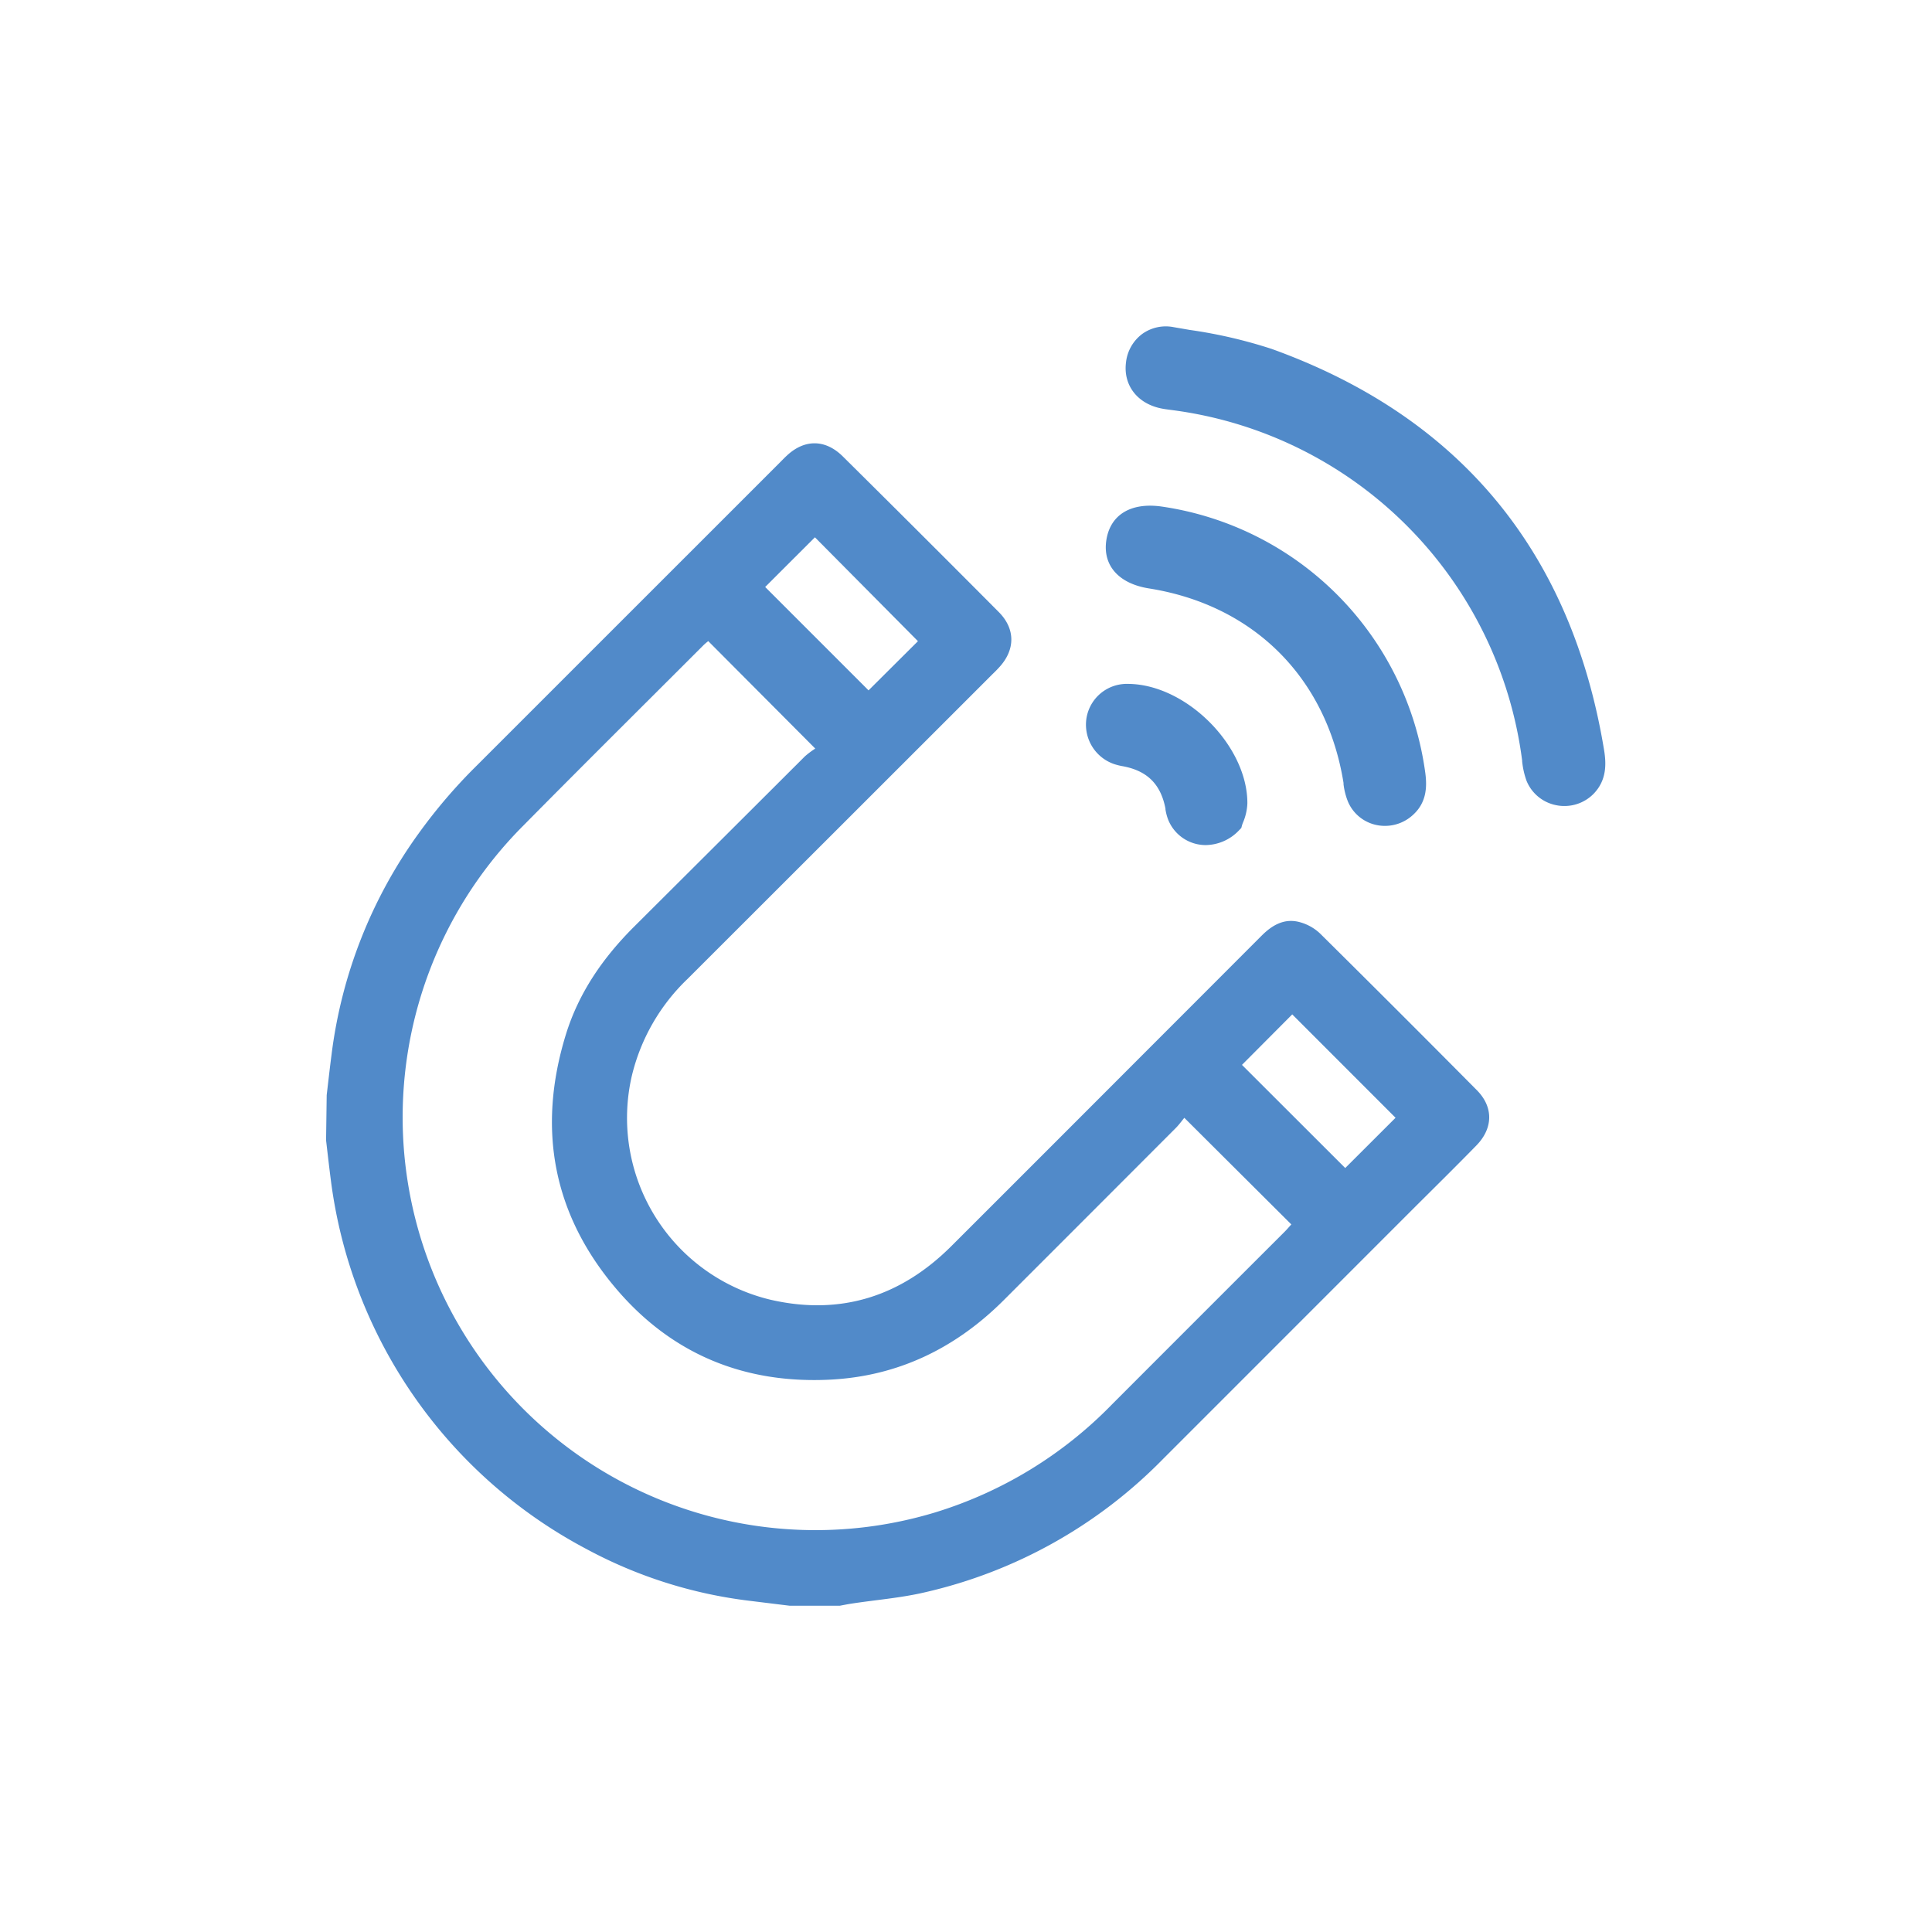
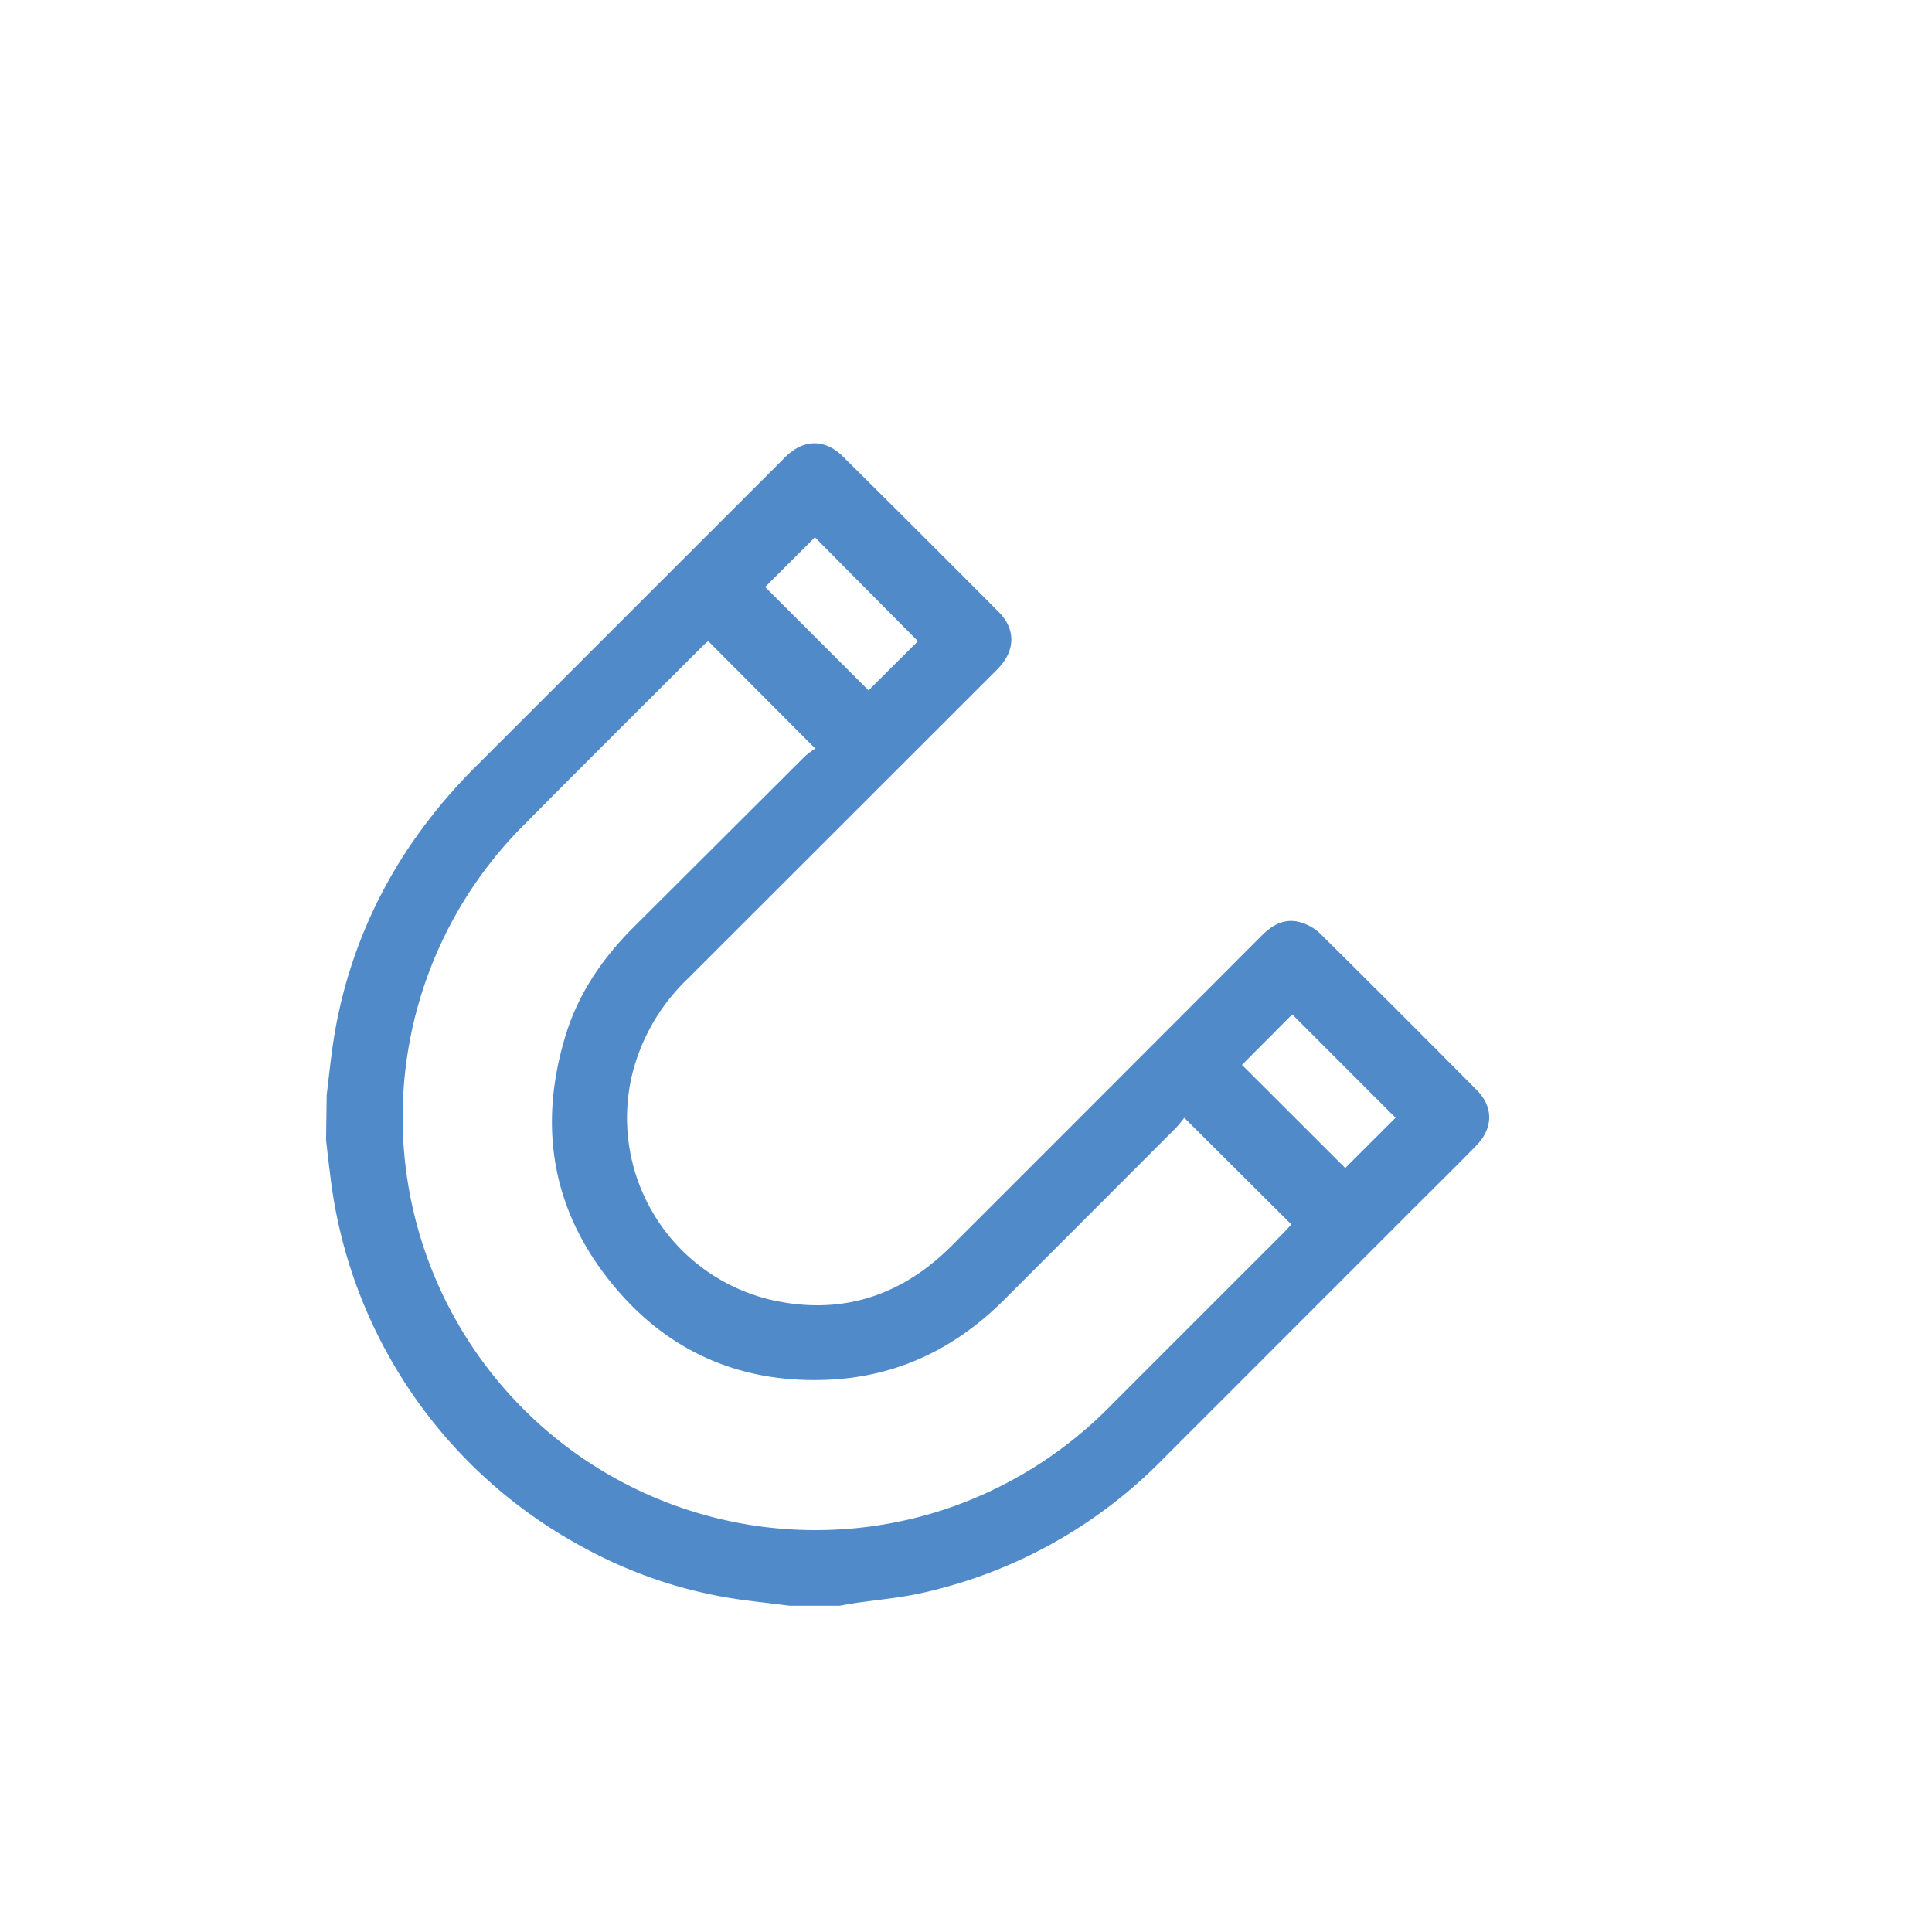
<svg xmlns="http://www.w3.org/2000/svg" viewBox="0 0 340.16 340.16">
  <defs>
    <style>.cls-1{fill:#518ac9;}</style>
  </defs>
  <g id="Capa_1" data-name="Capa 1">
    <path class="cls-1" d="M57.52,192.81c.28-2.39.55-4.79.86-7.18a84.19,84.19,0,0,1,15.41-39,93.72,93.72,0,0,1,10-11.69l53.57-53.56c.37-.37.72-.74,1.1-1.09,3.14-3,6.85-3,9.95.09Q162.16,94,175.83,107.74c3,3,2.93,6.71.06,9.79-.44.49-.92.94-1.39,1.41q-26.72,26.72-53.43,53.4a34.86,34.86,0,0,0-9.83,17.1,32.91,32.91,0,0,0,24.47,39.41c12.28,2.81,22.91-.58,31.8-9.46q17.37-17.35,34.72-34.73,10-10,19.92-19.94c1.94-1.94,4.15-3.15,6.91-2.3a8.4,8.4,0,0,1,3.36,1.94q13.85,13.71,27.57,27.55c3,3,2.91,6.75-.07,9.79-3.69,3.78-7.46,7.49-11.2,11.22l-43.91,43.92a85.19,85.19,0,0,1-42,23.52c-4.27,1-8.68,1.33-13,2-.64.1-1.28.23-1.92.35H139l-7-.86a80.84,80.84,0,0,1-28.73-9.11,85.71,85.71,0,0,1-45-64.81c-.31-2.38-.58-4.78-.86-7.17Zm151,4c-.48.58-.95,1.24-1.52,1.81q-15.09,15.12-30.2,30.22c-8.48,8.5-18.65,13.47-30.66,14.07-15,.75-27.74-4.43-37.52-15.85-11.28-13.18-14.09-28.32-9-44.88,2.27-7.38,6.54-13.55,12-19q15.06-15,30.08-30a15.47,15.47,0,0,1,1.84-1.38l-18.84-18.92a9.9,9.9,0,0,0-.77.65c-10.59,10.59-21.22,21.13-31.74,31.78a72.69,72.69,0,0,0,72.38,121,73.46,73.46,0,0,0,31.22-19.05q15.17-15.19,30.36-30.36c.45-.45.86-.94,1.21-1.32Zm-46.9-83.92L143.48,94.6l-8.76,8.75c6,6,12.13,12.12,18.2,18.2Zm75.23,92.76,8.86-8.85-18.19-18.2-8.85,8.89Z" />
-     <path class="cls-1" d="M282.43,132.09c-5.76-35-25.45-58.73-58.51-70.65a84.85,84.85,0,0,0-14.44-3.35l-2.84-.49a7.11,7.11,0,0,0-5.55,1.21,7.23,7.23,0,0,0-2.84,5c-.51,4,2,7.31,6.34,8.13.46.09.92.15,1.38.21l.54.07A71.42,71.42,0,0,1,268,133.92l0,.14a14.45,14.45,0,0,0,.77,3.41,7.11,7.11,0,0,0,5.24,4.3,7,7,0,0,0,1.43.14,7.19,7.19,0,0,0,5.14-2.15h0C282.94,137.33,282.8,134.39,282.43,132.09Z" />
-     <path class="cls-1" d="M204.56,89.19c-5.41-.78-9.05,1.41-9.76,5.85s2.09,7.7,7.48,8.56c18.48,2.93,31.29,15.74,34.27,34.25l0,.22a12.05,12.05,0,0,0,.78,3.07,7,7,0,0,0,5.14,4.14,7.16,7.16,0,0,0,1.38.13,7.26,7.26,0,0,0,5-2c2.41-2.23,2.39-5.07,2.1-7.3A54.8,54.8,0,0,0,204.56,89.19Z" />
-     <path class="cls-1" d="M198.64,120.41h-.07a7.19,7.19,0,0,0-7.3,6.18,7.33,7.33,0,0,0,4.93,7.95,10.92,10.92,0,0,0,1.56.38c4.26.81,6.62,3.18,7.44,7.46l0,.14a9,9,0,0,0,.46,1.76,7.12,7.12,0,0,0,6.64,4.51,8.21,8.21,0,0,0,5.9-2.65l.35-.36.13-.48a4.52,4.52,0,0,1,.18-.5,9.58,9.58,0,0,0,.76-3.35C219.66,131.31,208.86,120.49,198.64,120.41Z" />
  </g>
</svg>